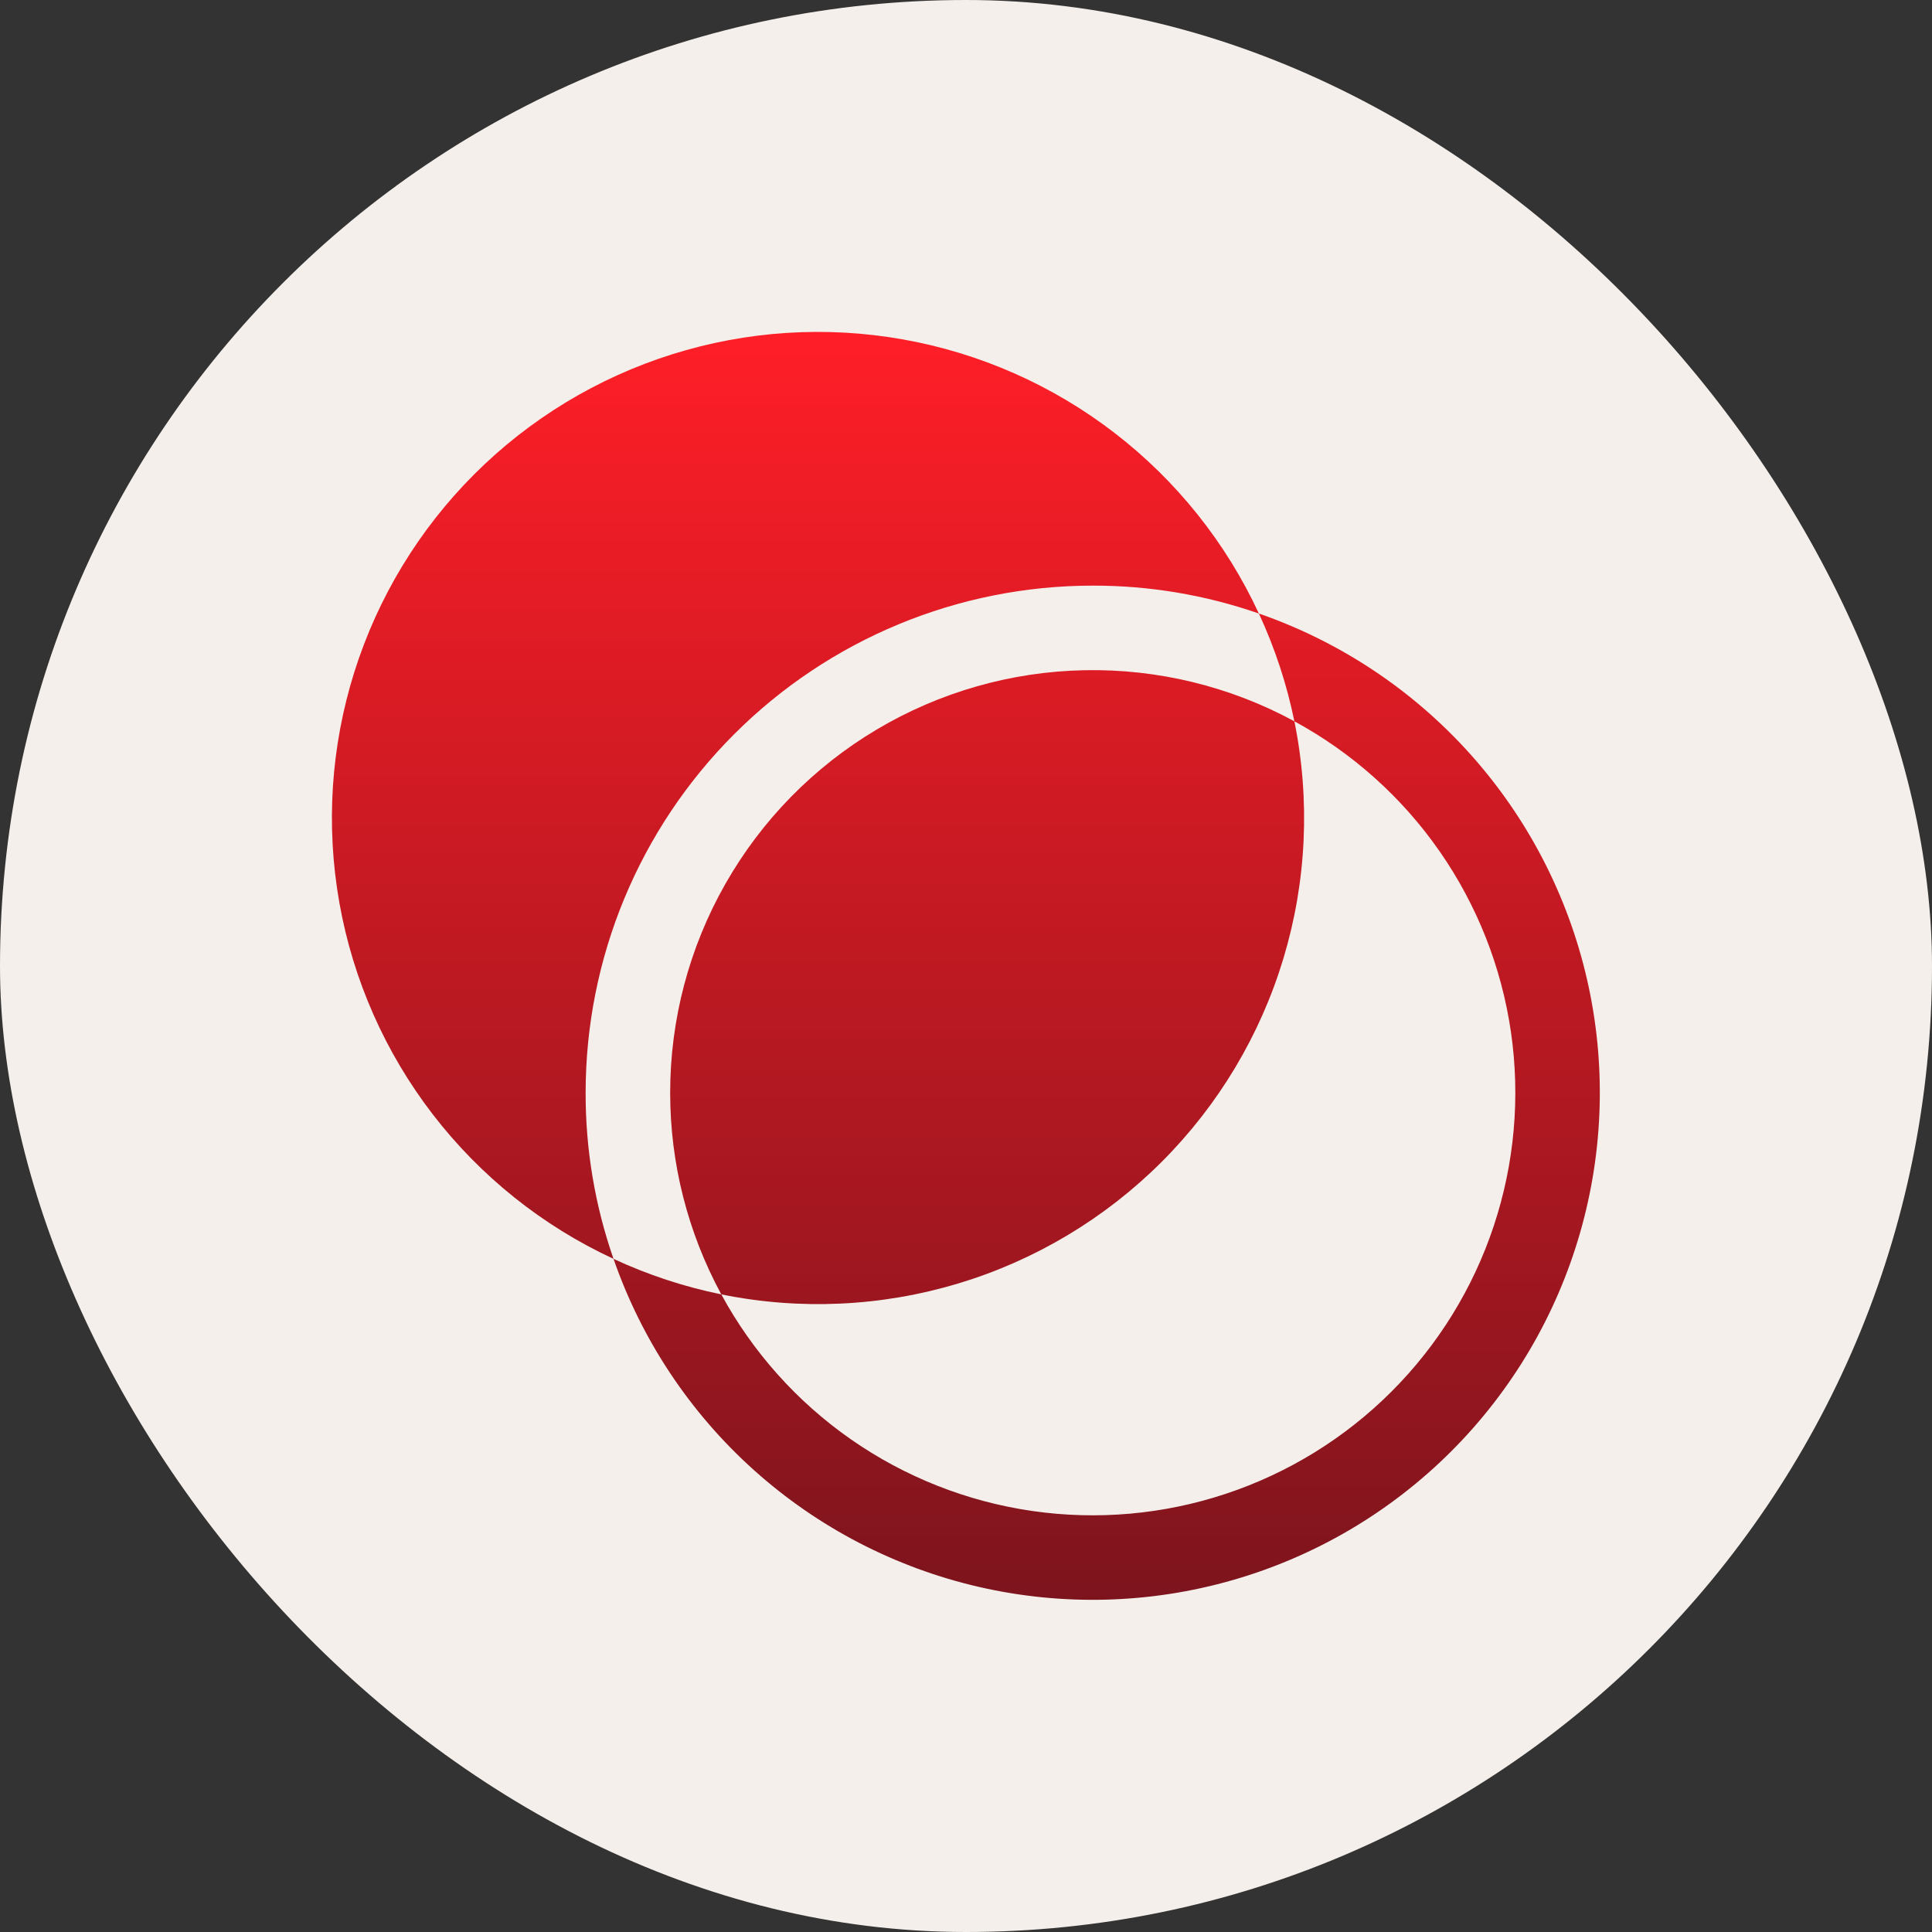
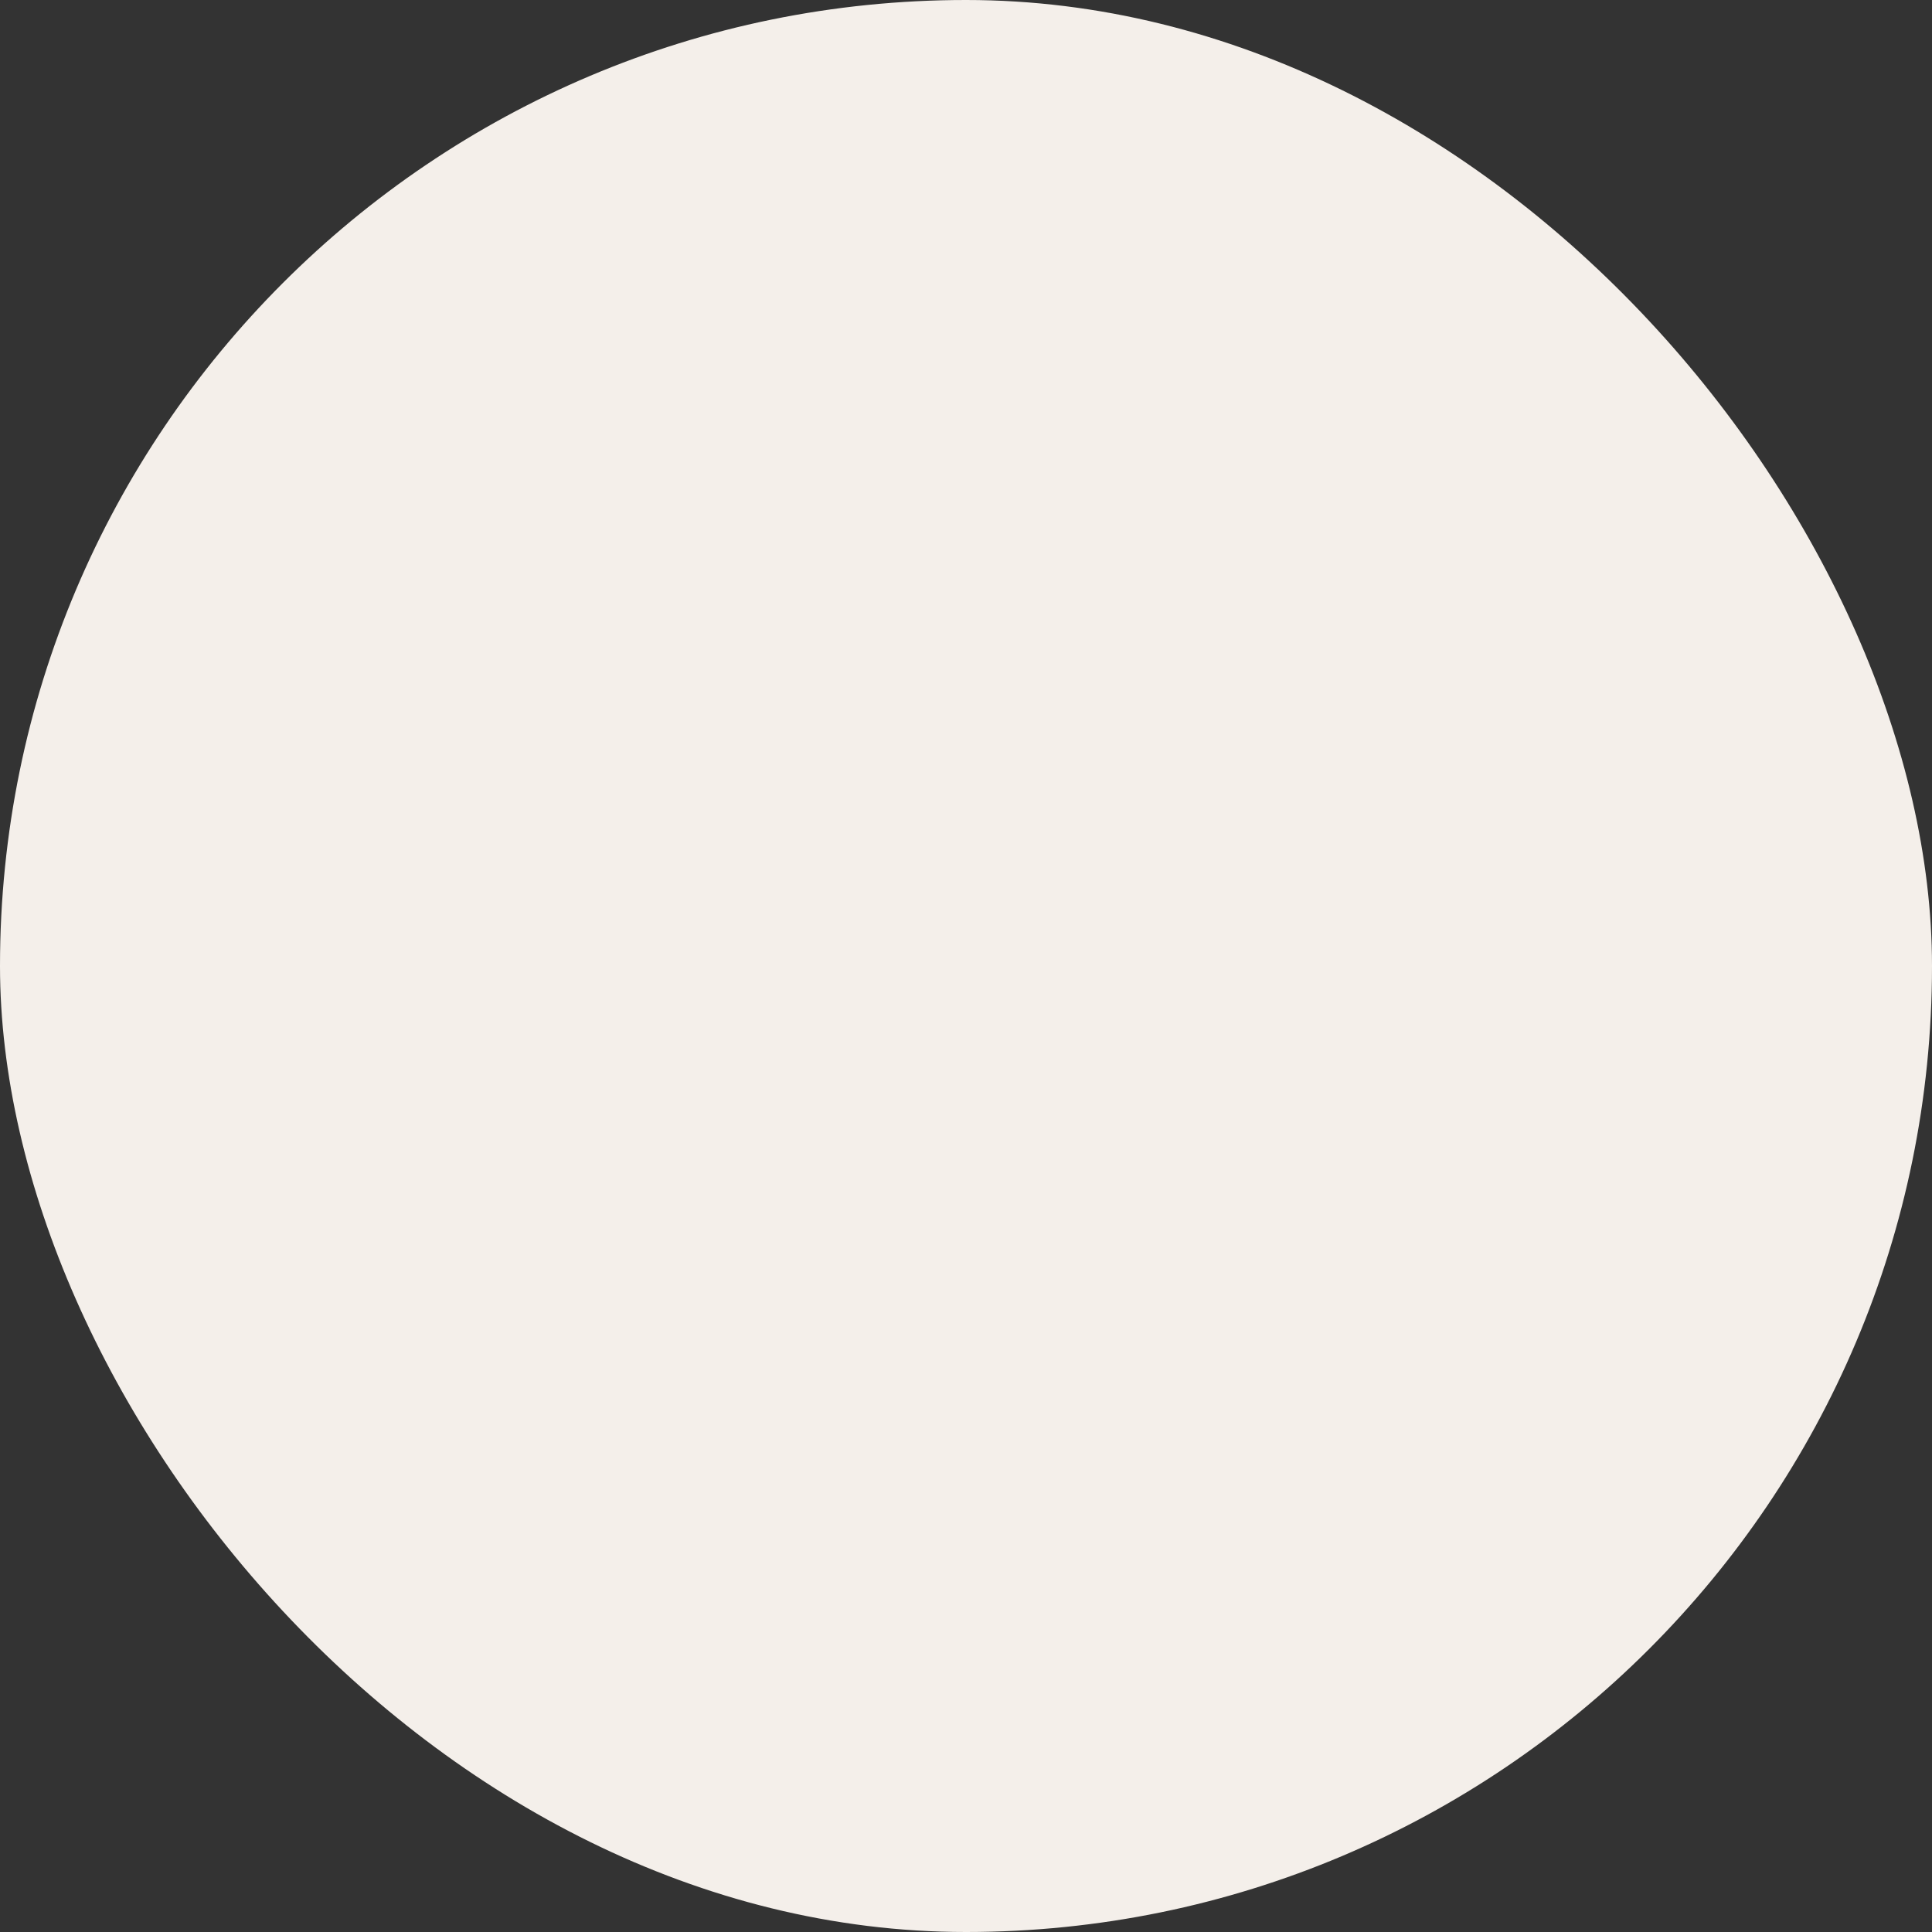
<svg xmlns="http://www.w3.org/2000/svg" width="100" height="100" viewBox="0 0 100 100" fill="none">
  <rect x="0" y="0" width="100" height="100" fill="#333333" stroke="none" />
  <rect width="100" height="100" rx="50" fill="#F4EFEA" />
-   <path d="M65.159 31.756C65.987 33.538 66.603 35.41 66.997 37.334C69.988 38.959 72.559 41.258 74.505 44.051C76.451 46.843 77.718 50.051 78.207 53.42C78.695 56.788 78.39 60.224 77.317 63.454C76.245 66.684 74.433 69.619 72.026 72.026C69.619 74.433 66.684 76.245 63.454 77.317C60.224 78.39 56.788 78.695 53.42 78.207C50.051 77.718 46.843 76.451 44.051 74.505C41.258 72.559 38.959 69.988 37.334 66.997C35.41 66.603 33.538 65.987 31.756 65.159C33.214 69.361 35.715 73.124 39.025 76.094C42.336 79.064 46.346 81.145 50.681 82.141C55.015 83.136 59.532 83.014 63.806 81.785C68.081 80.557 71.973 78.263 75.118 75.118C78.263 71.973 80.557 68.081 81.785 63.806C83.014 59.532 83.136 55.015 82.141 50.681C81.145 46.346 79.064 42.336 76.094 39.025C73.124 35.715 69.361 33.214 65.159 31.756Z" fill="url(#paint0_linear_10_36)" />
-   <path d="M56.562 30.312C59.489 30.306 62.396 30.794 65.159 31.756C63.456 28.083 60.892 24.875 57.684 22.404C54.476 19.934 50.719 18.274 46.732 17.567C42.746 16.859 38.647 17.124 34.785 18.34C30.923 19.555 27.411 21.685 24.548 24.548C21.685 27.411 19.555 30.923 18.34 34.785C17.124 38.647 16.859 42.746 17.567 46.732C18.274 50.719 19.934 54.476 22.404 57.684C24.875 60.892 28.083 63.456 31.756 65.159C30.794 62.396 30.306 59.489 30.312 56.562C30.312 49.601 33.078 42.924 38.001 38.001C42.924 33.078 49.601 30.312 56.562 30.312Z" fill="url(#paint1_linear_10_36)" />
-   <path d="M34.688 56.562C34.687 60.207 35.597 63.794 37.334 66.997C41.406 67.824 45.619 67.63 49.597 66.433C53.575 65.235 57.195 63.071 60.133 60.133C63.071 57.195 65.235 53.575 66.433 49.597C67.63 45.619 67.824 41.406 66.997 37.334C63.665 35.526 59.92 34.615 56.13 34.69C52.339 34.765 48.633 35.824 45.375 37.762C42.117 39.701 39.419 42.453 37.546 45.749C35.672 49.045 34.687 52.771 34.688 56.562Z" fill="url(#paint2_linear_10_36)" />
  <defs>
    <linearGradient id="paint0_linear_10_36" x1="49.993" y1="17.18" x2="49.993" y2="82.806" gradientUnits="userSpaceOnUse">
      <stop stop-color="#FF1E27" />
      <stop offset="1" stop-color="#7D141D" />
    </linearGradient>
    <linearGradient id="paint1_linear_10_36" x1="49.993" y1="17.18" x2="49.993" y2="82.806" gradientUnits="userSpaceOnUse">
      <stop stop-color="#FF1E27" />
      <stop offset="1" stop-color="#7D141D" />
    </linearGradient>
    <linearGradient id="paint2_linear_10_36" x1="49.993" y1="17.18" x2="49.993" y2="82.806" gradientUnits="userSpaceOnUse">
      <stop stop-color="#FF1E27" />
      <stop offset="1" stop-color="#7D141D" />
    </linearGradient>
  </defs>
</svg>